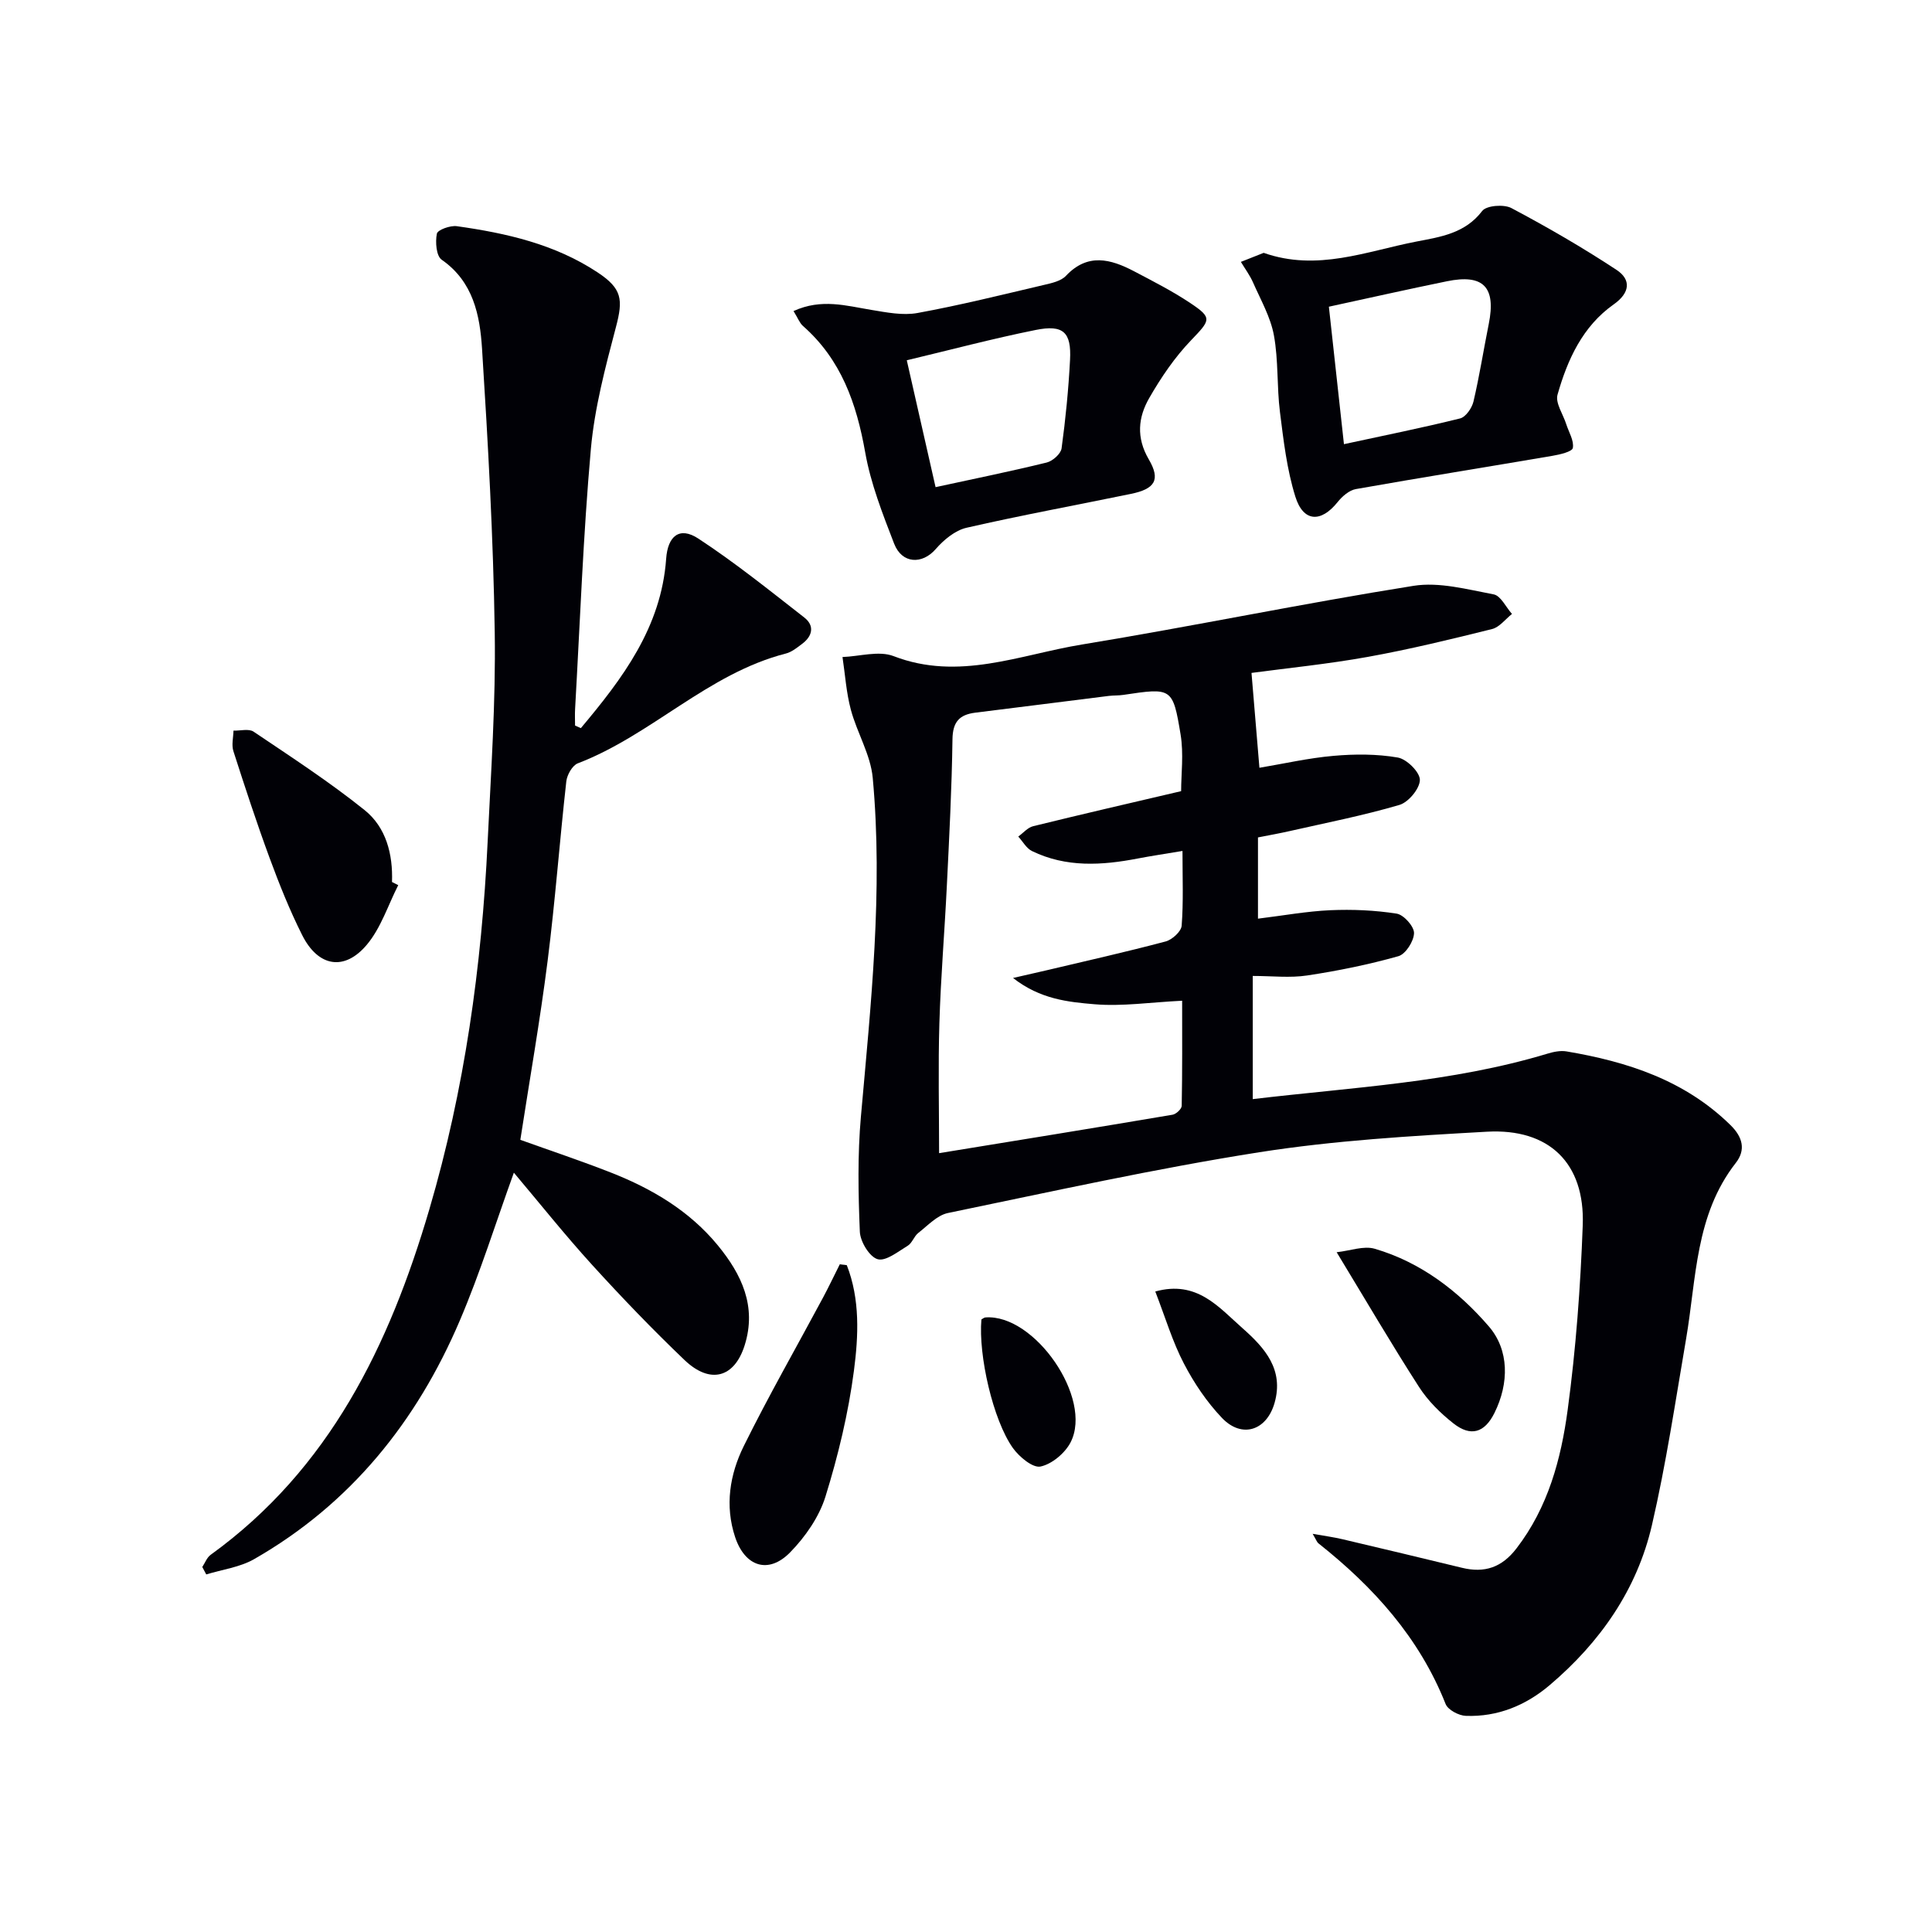
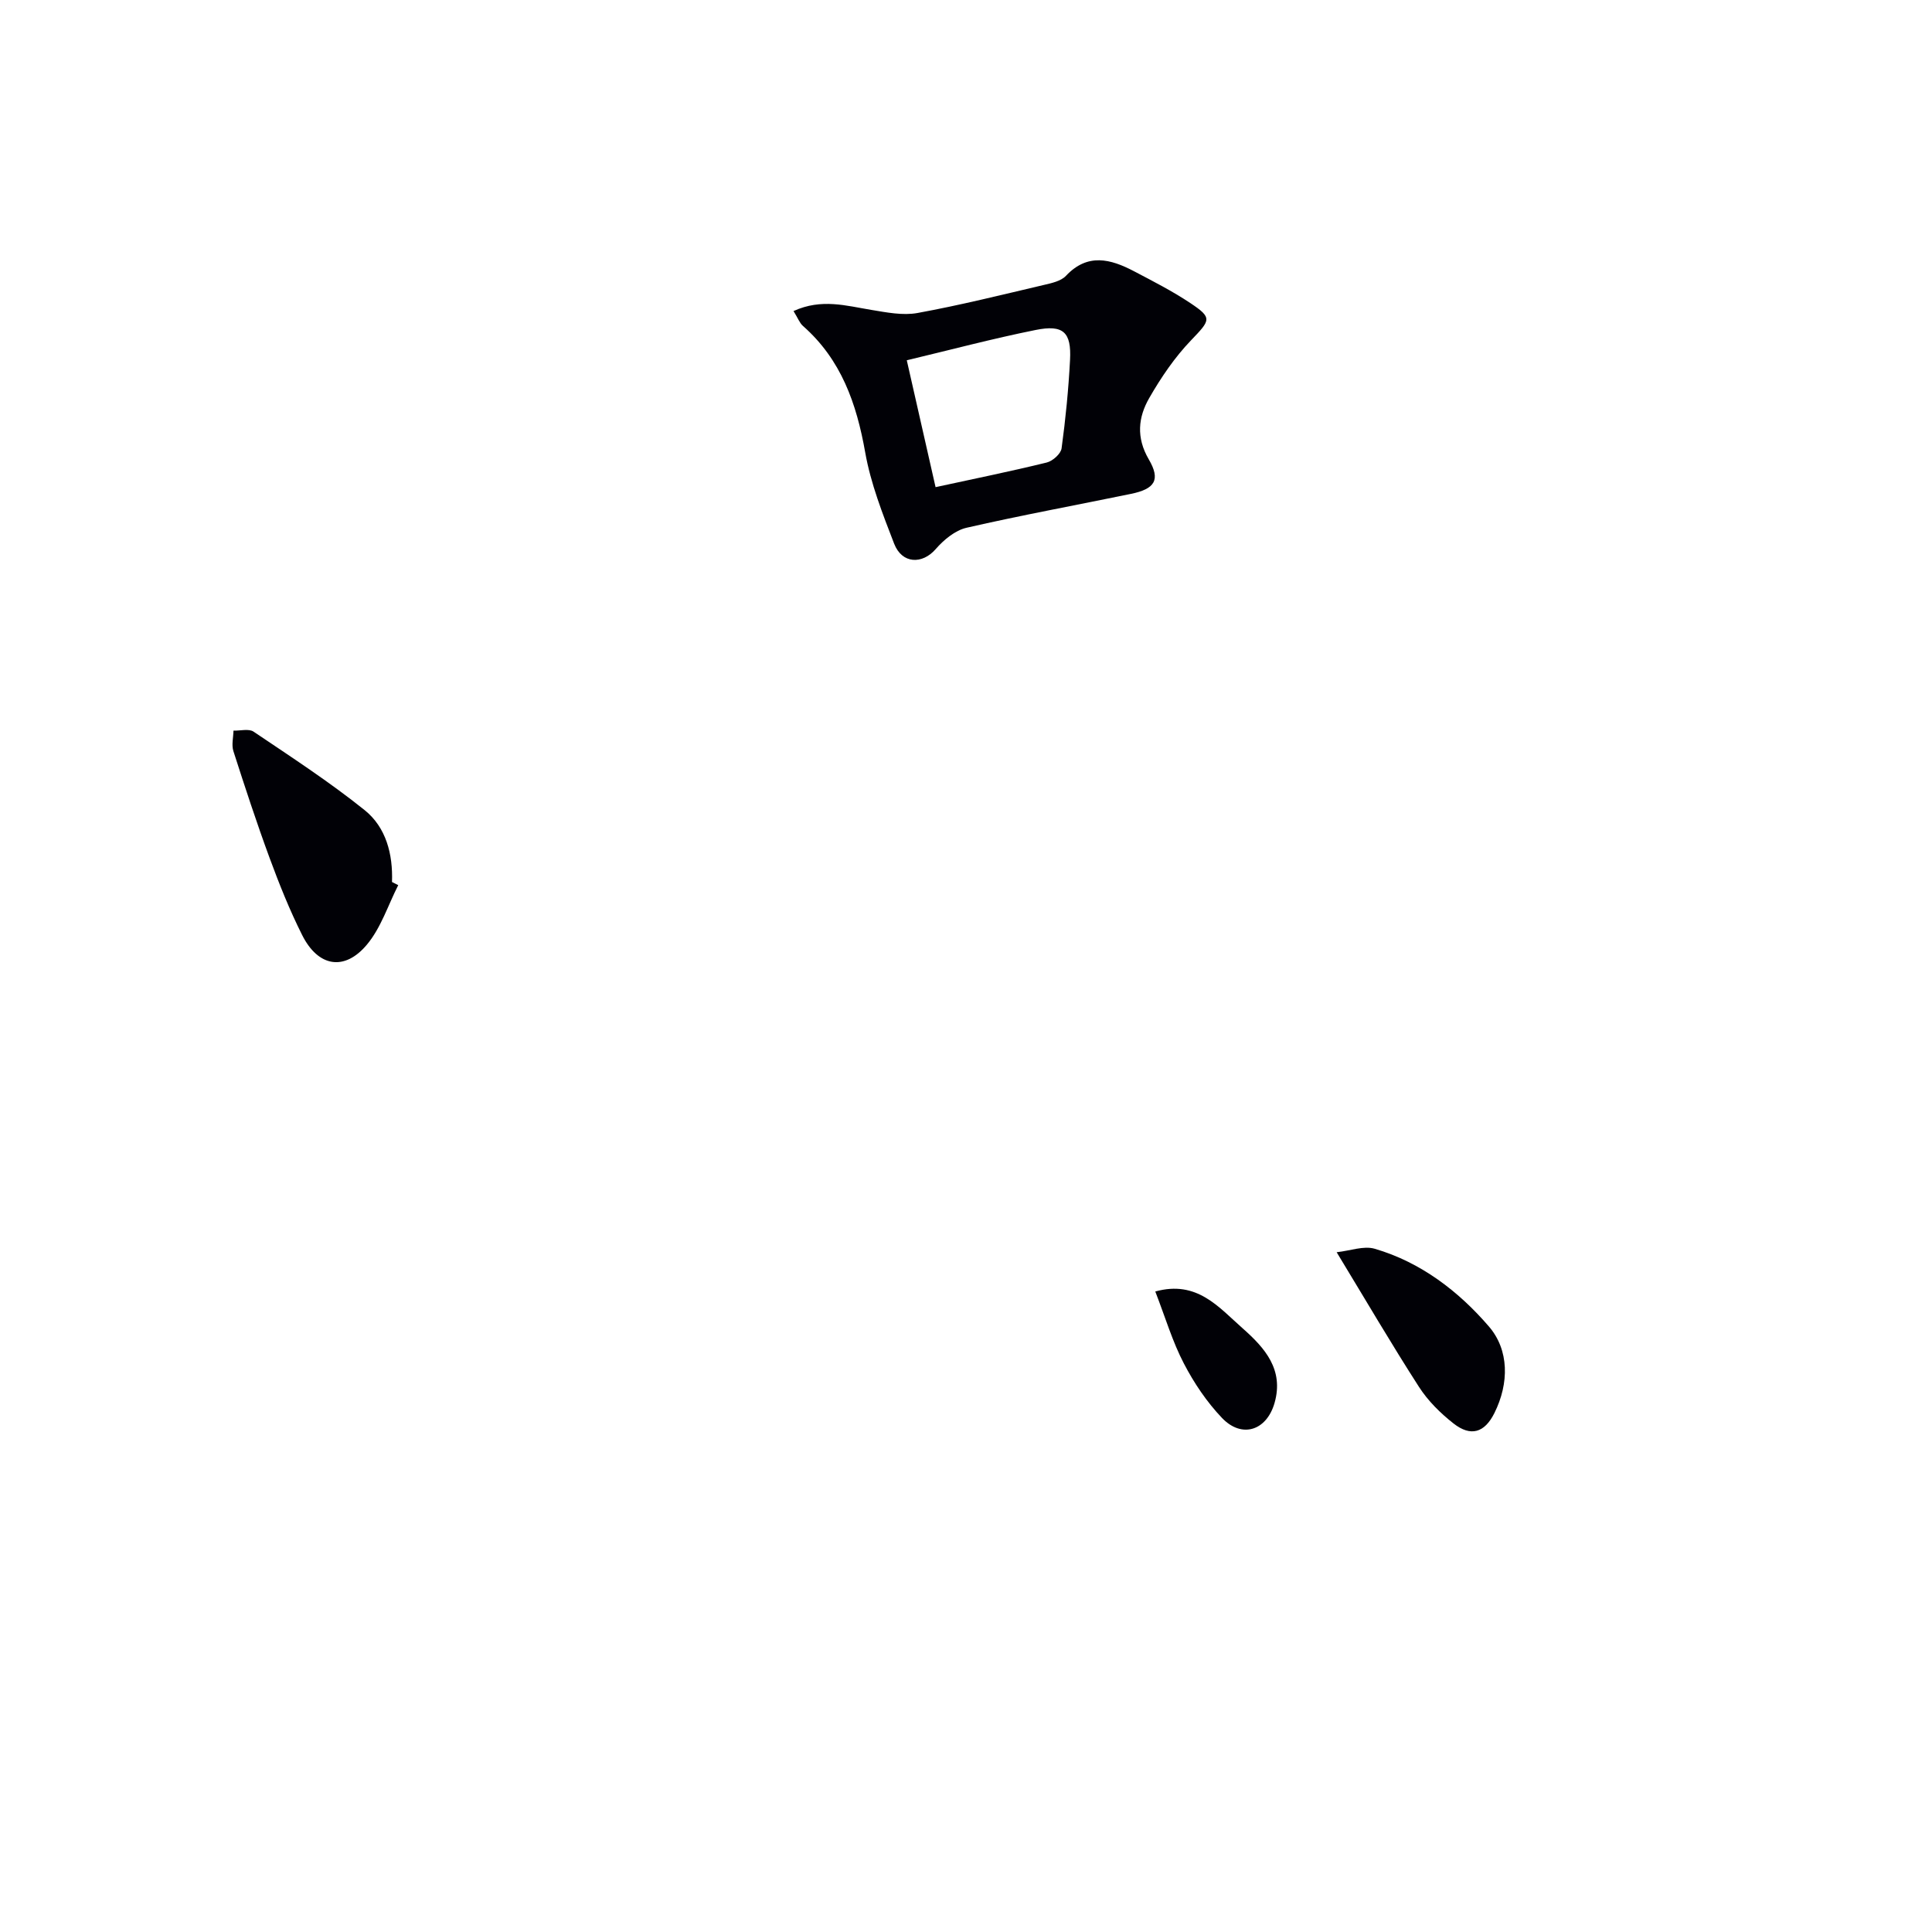
<svg xmlns="http://www.w3.org/2000/svg" enable-background="new 0 0 400 400" viewBox="0 0 400 400">
  <g fill="#010106">
-     <path d="m260.45 173.38v16.82c5.24-.64 10.09-1.53 14.96-1.75 4.58-.2 9.24 0 13.76.71 1.46.23 3.61 2.65 3.59 4.02-.03 1.68-1.74 4.37-3.24 4.79-6.18 1.74-12.52 3.03-18.88 3.99-3.56.54-7.27.1-11.27.1v25.5c20.6-2.45 41.17-3.42 61.01-9.41 1.25-.38 2.68-.68 3.94-.47 12.63 2.13 24.49 5.97 33.95 15.25 2.52 2.47 3.24 5.12 1.09 7.86-8.4 10.77-8.13 23.9-10.27 36.4-2.21 12.89-4.13 25.86-7.08 38.59-3.09 13.34-10.72 24.24-21.14 33.09-4.97 4.22-10.8 6.62-17.38 6.38-1.47-.05-3.71-1.24-4.19-2.45-5.45-13.76-14.94-24.24-26.32-33.26-.34-.27-.49-.77-1.21-1.98 2.55.45 4.41.7 6.22 1.13 8.23 1.94 16.46 3.9 24.68 5.9 4.68 1.14 8.26-.04 11.31-4.02 6.54-8.5 9.22-18.49 10.59-28.68 1.71-12.66 2.65-25.46 3.12-38.23.47-12.82-6.93-20.08-19.86-19.35-15.74.88-31.56 1.81-47.11 4.25-21.61 3.4-43.01 8.15-64.45 12.58-2.24.46-4.19 2.6-6.14 4.12-.89.69-1.27 2.1-2.2 2.66-2 1.21-4.56 3.28-6.24 2.78-1.69-.5-3.58-3.64-3.67-5.69-.33-7.92-.48-15.92.22-23.81 2.07-23.35 4.61-46.69 2.45-70.15-.44-4.8-3.25-9.33-4.53-14.11-.95-3.54-1.18-7.27-1.73-10.91 3.55-.13 7.52-1.36 10.57-.19 13.5 5.22 26.17-.3 39-2.4 22.93-3.76 45.7-8.5 68.65-12.15 5.32-.85 11.12.74 16.6 1.77 1.47.28 2.54 2.65 3.79 4.05-1.37 1.08-2.59 2.75-4.13 3.13-8.52 2.12-17.07 4.2-25.71 5.76-8.26 1.49-16.64 2.32-24.09 3.32.57 6.76 1.08 12.9 1.64 19.64 5.03-.84 10.15-2.02 15.34-2.47 4.41-.39 8.98-.4 13.31.35 1.85.32 4.57 3.02 4.57 4.63-.01 1.79-2.36 4.63-4.23 5.18-7.45 2.19-15.11 3.69-22.7 5.41-2.07.47-4.19.85-6.59 1.32zm-15.63 2.8c-3.7.62-6.47 1.03-9.23 1.56-7.46 1.44-14.86 1.9-21.93-1.54-1.16-.56-1.9-1.98-2.84-3 1.02-.73 1.94-1.86 3.07-2.14 10.07-2.48 20.18-4.81 30.65-7.26 0-3.52.55-7.72-.11-11.72-1.61-9.76-1.83-9.71-11.86-8.21-.98.15-2 .09-2.99.21-9.22 1.15-18.43 2.33-27.65 3.47-3.29.41-4.68 1.9-4.73 5.5-.14 10.14-.67 20.28-1.17 30.42-.46 9.46-1.26 18.9-1.54 28.36-.27 8.91-.06 17.83-.06 27.1-.53-.27-.37-.12-.25-.14 16.2-2.64 32.41-5.26 48.59-8 .74-.13 1.88-1.19 1.89-1.84.14-7.24.09-14.47.09-21.76-6.56.32-12.4 1.21-18.13.73-5.45-.46-11.25-1.03-16.88-5.44 3.14-.72 5.04-1.14 6.94-1.59 8.23-1.95 16.48-3.8 24.65-5.97 1.35-.36 3.23-2.06 3.32-3.26.38-4.93.17-9.91.17-15.48z" />
-     <path d="m120.26 150.75c8.62-10.26 16.65-20.86 17.66-35.07.33-4.67 2.74-6.75 6.67-4.17 7.61 4.99 14.74 10.73 21.93 16.34 2.15 1.67 1.72 3.82-.42 5.43-1.05.79-2.17 1.72-3.41 2.03-16.16 4.15-27.79 16.88-43.06 22.73-1.13.43-2.22 2.37-2.38 3.72-1.39 12.38-2.3 24.82-3.87 37.17-1.56 12.32-3.72 24.56-5.65 37.06 6.17 2.22 12.58 4.35 18.86 6.82 8.45 3.33 16.17 7.9 22.02 15.02 4.92 5.99 8.1 12.61 5.57 20.68-2.11 6.73-7.13 8.16-12.46 3.07-6.6-6.31-12.95-12.91-19.1-19.67-5.67-6.23-10.92-12.83-16.23-19.12-3.7 10.21-6.94 20.66-11.21 30.66-8.92 20.9-22.62 37.94-42.58 49.36-2.94 1.68-6.58 2.14-9.9 3.16-.27-.51-.55-1.03-.82-1.54.57-.85.95-1.96 1.73-2.52 24.65-17.81 37.01-43.4 45.28-71.53 7.3-24.83 10.84-50.29 12.07-76.08.69-14.45 1.69-28.92 1.47-43.36-.29-19.6-1.39-39.2-2.63-58.76-.44-6.9-1.8-13.86-8.36-18.41-1.12-.78-1.34-3.67-.99-5.39.16-.8 2.78-1.74 4.13-1.55 10.26 1.44 20.3 3.72 29.12 9.55 5.11 3.38 5.34 5.61 3.82 11.35-2.19 8.31-4.43 16.75-5.19 25.26-1.59 17.88-2.24 35.83-3.26 53.76-.07 1.15-.01 2.31-.01 3.47.41.18.8.35 1.2.53z" />
-     <path d="m261.63 52.35c11.11 3.91 21.29-.34 31.63-2.34 4.95-.96 10.07-1.67 13.61-6.33.87-1.14 4.49-1.43 6.05-.6 7.43 3.94 14.75 8.17 21.77 12.8 3.07 2.02 2.79 4.76-.59 7.14-6.44 4.54-9.57 11.43-11.63 18.69-.49 1.72 1.15 4.05 1.8 6.1.53 1.66 1.64 3.42 1.37 4.93-.14.78-2.68 1.37-4.21 1.63-13.57 2.32-27.17 4.49-40.72 6.89-1.39.25-2.84 1.52-3.78 2.7-3.42 4.28-7.09 4.16-8.74-1.13-1.76-5.63-2.45-11.63-3.19-17.53-.66-5.26-.3-10.68-1.25-15.87-.69-3.77-2.72-7.32-4.3-10.9-.66-1.52-1.68-2.88-2.54-4.31 1.6-.63 3.2-1.26 4.72-1.87zm13.5 11.15c1.01 9.16 2.05 18.66 3.12 28.46 8.27-1.79 16.21-3.38 24.05-5.33 1.16-.29 2.44-2.14 2.76-3.47 1.25-5.31 2.09-10.72 3.17-16.08 1.54-7.64-1.1-10.41-8.69-8.84-7.92 1.62-15.81 3.39-24.41 5.26z" />
    <path d="m164.29 64.4c5.79-2.65 10.92-1.09 16.1-.24 3.16.52 6.53 1.2 9.58.64 8.78-1.6 17.47-3.77 26.17-5.81 1.59-.37 3.52-.79 4.55-1.88 4.5-4.78 9.25-3.49 14.08-.96 3.96 2.08 7.96 4.12 11.68 6.6 4.62 3.08 4.17 3.5.13 7.72-3.38 3.52-6.21 7.7-8.65 11.95-2.28 3.97-2.73 8.16-.09 12.68 2.5 4.27 1.26 6.13-3.68 7.15-11.35 2.34-22.76 4.43-34.06 7.02-2.36.54-4.71 2.5-6.37 4.41-2.78 3.21-6.98 3.09-8.61-1.12-2.38-6.16-4.85-12.44-5.99-18.9-1.79-10.12-4.97-19.21-12.89-26.18-.69-.61-1.03-1.6-1.95-3.08zm29.41 36.46c7.87-1.71 15.47-3.25 23.01-5.1 1.24-.3 2.93-1.81 3.08-2.94.83-6.07 1.43-12.19 1.75-18.31.3-5.74-1.39-7.35-7.13-6.19-8.86 1.78-17.61 4.11-26.67 6.27 2.03 8.91 3.96 17.41 5.96 26.27z" />
    <path d="m82.45 183.26c-2.11 4.15-3.57 8.83-6.48 12.31-4.65 5.56-10.1 4.61-13.4-1.95-2.6-5.17-4.76-10.58-6.76-16.01-2.69-7.3-5.11-14.7-7.49-22.1-.41-1.28-.01-2.82.02-4.24 1.41.04 3.18-.45 4.16.21 7.79 5.25 15.7 10.39 23.01 16.26 4.42 3.56 5.86 9.1 5.65 14.87.42.22.85.44 1.29.65z" />
-     <path d="m175.32 261.94c2.77 7.07 2.42 14.62 1.48 21.83-1.15 8.81-3.26 17.57-5.89 26.06-1.31 4.23-4.18 8.36-7.32 11.57-4.48 4.58-9.35 2.97-11.39-3.16-2.16-6.5-1.11-12.97 1.78-18.83 5.14-10.4 10.92-20.49 16.4-30.72 1.22-2.28 2.33-4.62 3.49-6.93.48.06.96.12 1.45.18z" />
    <path d="m276.74 259.26c2.84-.31 5.61-1.38 7.87-.72 9.54 2.78 17.37 8.8 23.64 16.08 4.21 4.88 4.23 11.75 1.15 17.94-2.03 4.08-4.89 4.96-8.47 2.15-2.7-2.12-5.29-4.68-7.14-7.56-5.66-8.79-10.94-17.82-17.05-27.89z" />
    <path d="m239.19 267.39c8.64-2.4 13.13 3.26 18.09 7.63 4.6 4.06 8.56 8.54 6.61 15.42-1.64 5.76-6.77 7.44-10.89 3.13-3.14-3.29-5.8-7.24-7.9-11.29-2.34-4.48-3.8-9.43-5.91-14.89z" />
-     <path d="m203.19 273.18c.27-.14.54-.4.83-.42 10.17-.76 22.31 16.75 17.64 25.85-1.15 2.24-3.87 4.52-6.23 5.02-1.6.34-4.41-2-5.72-3.83-4.14-5.82-7.17-19.24-6.52-26.62z" />
  </g>
</svg>